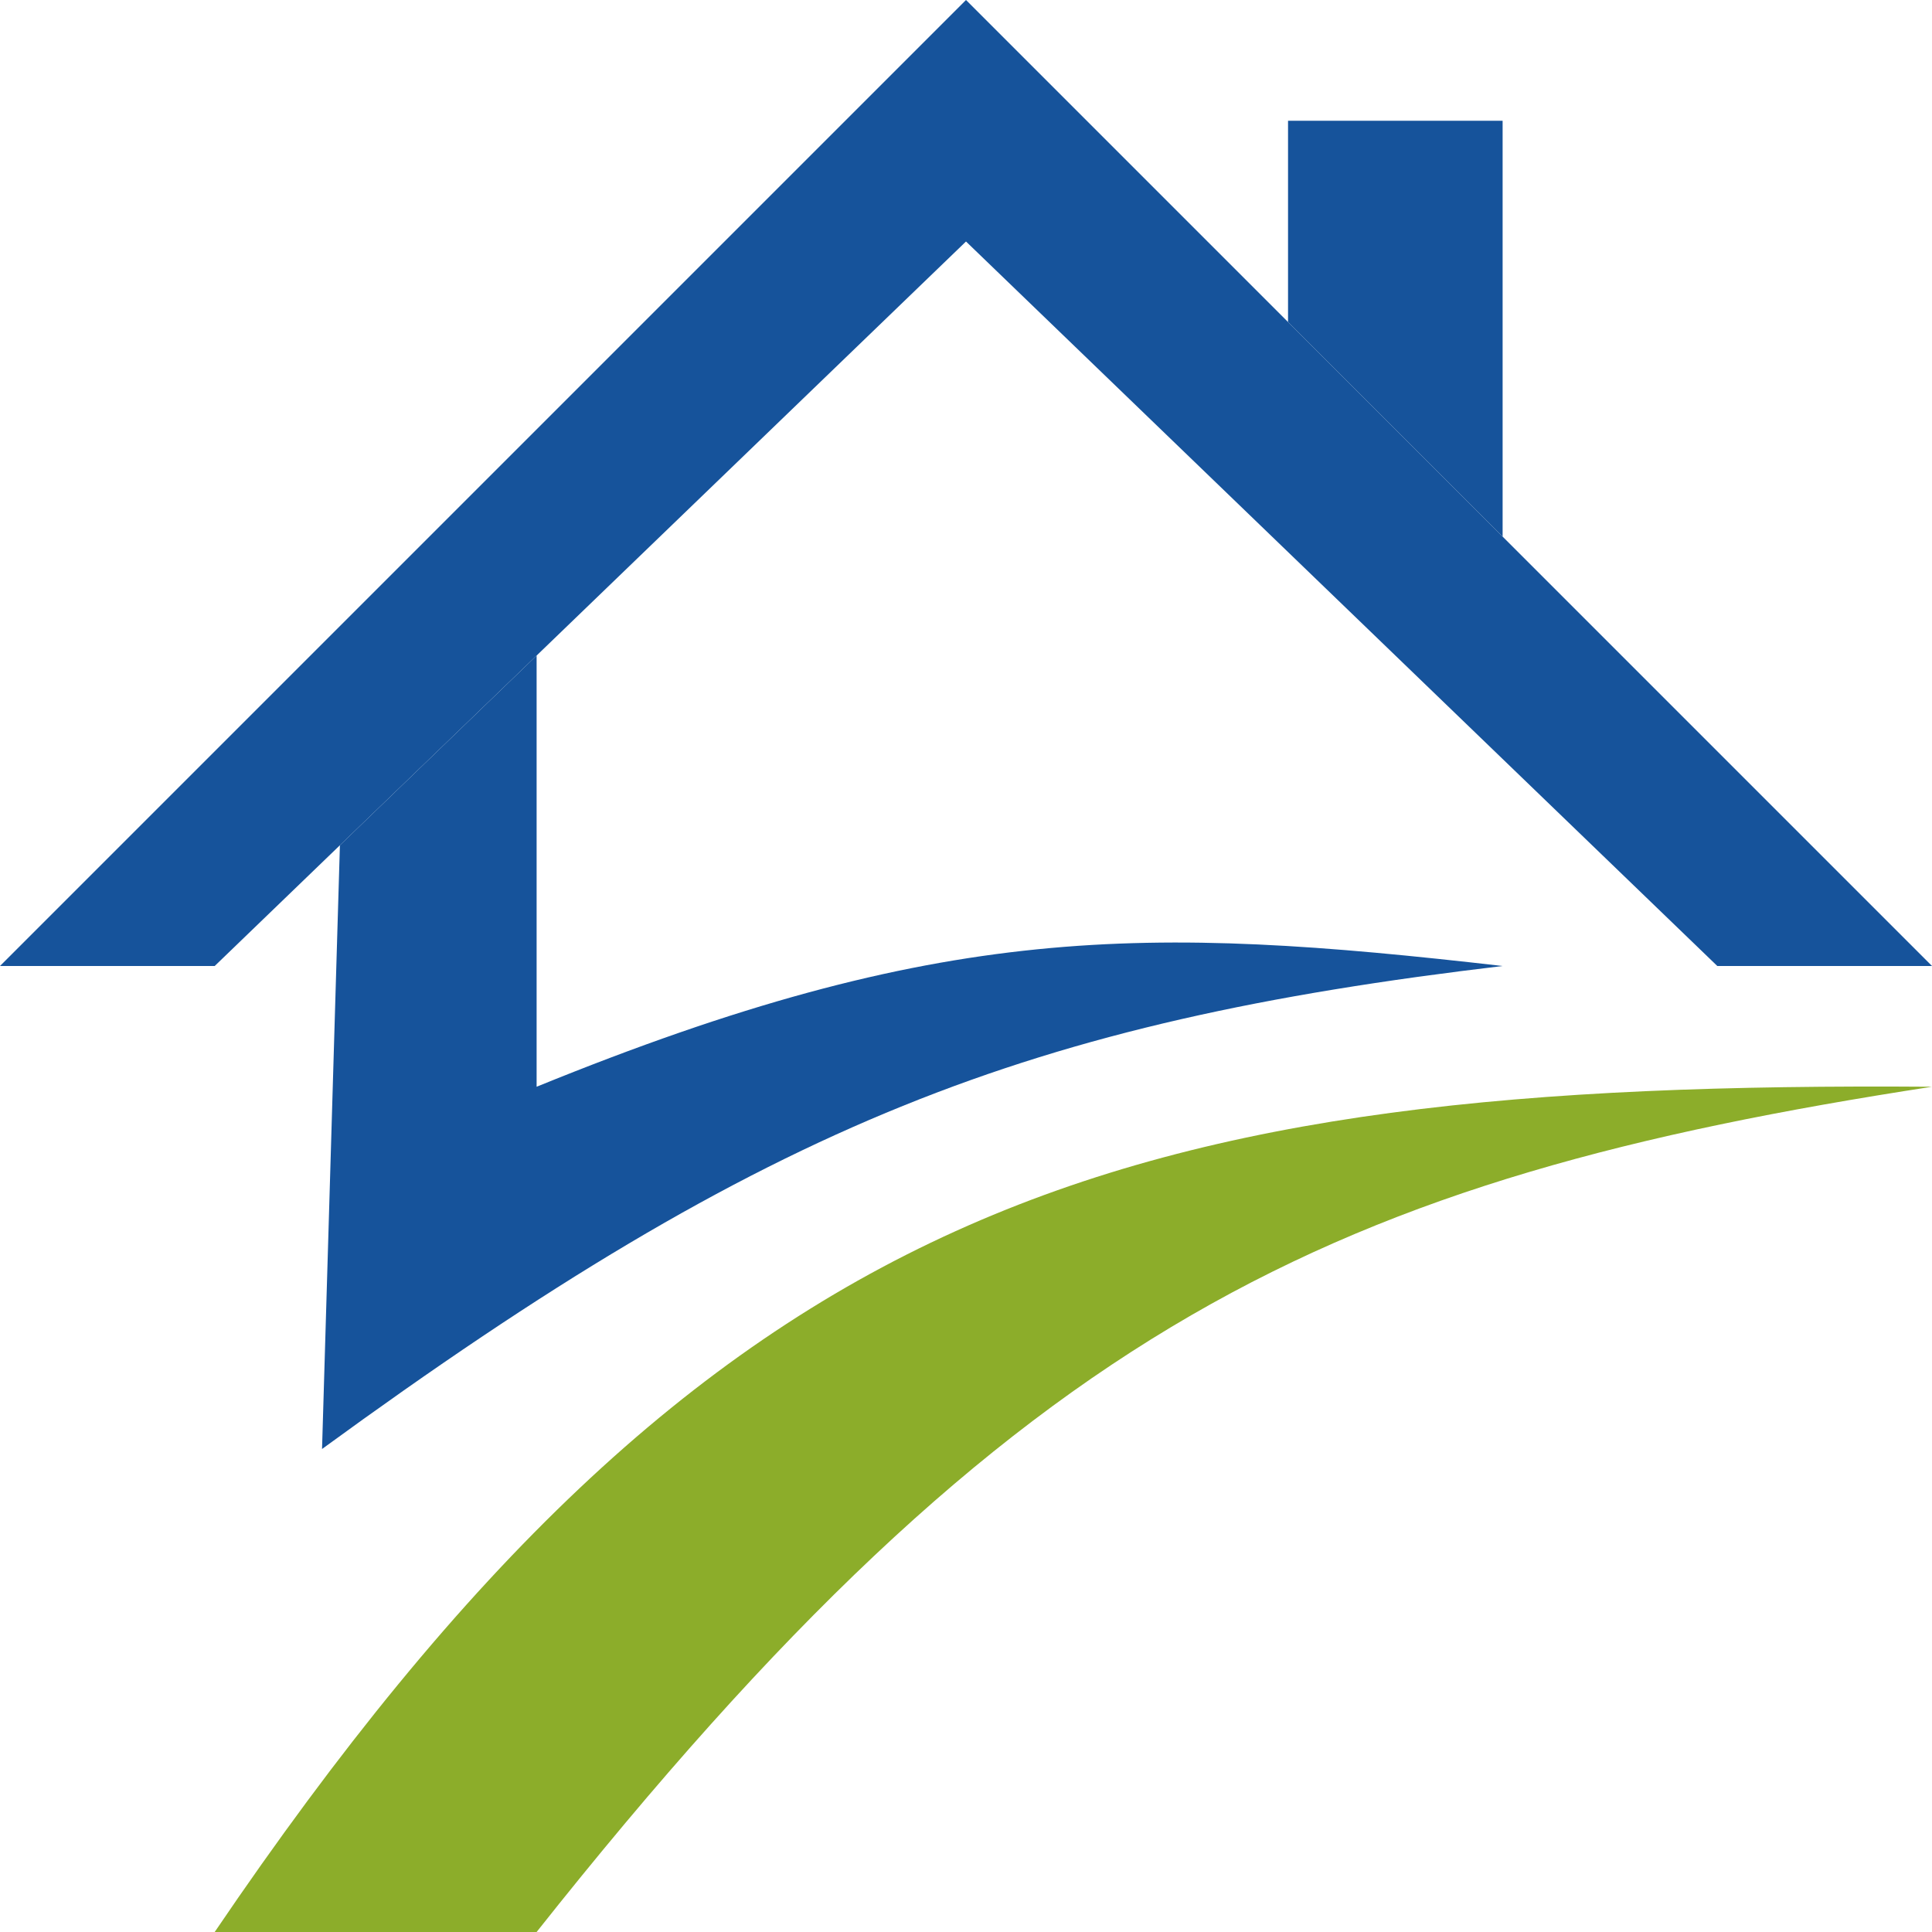
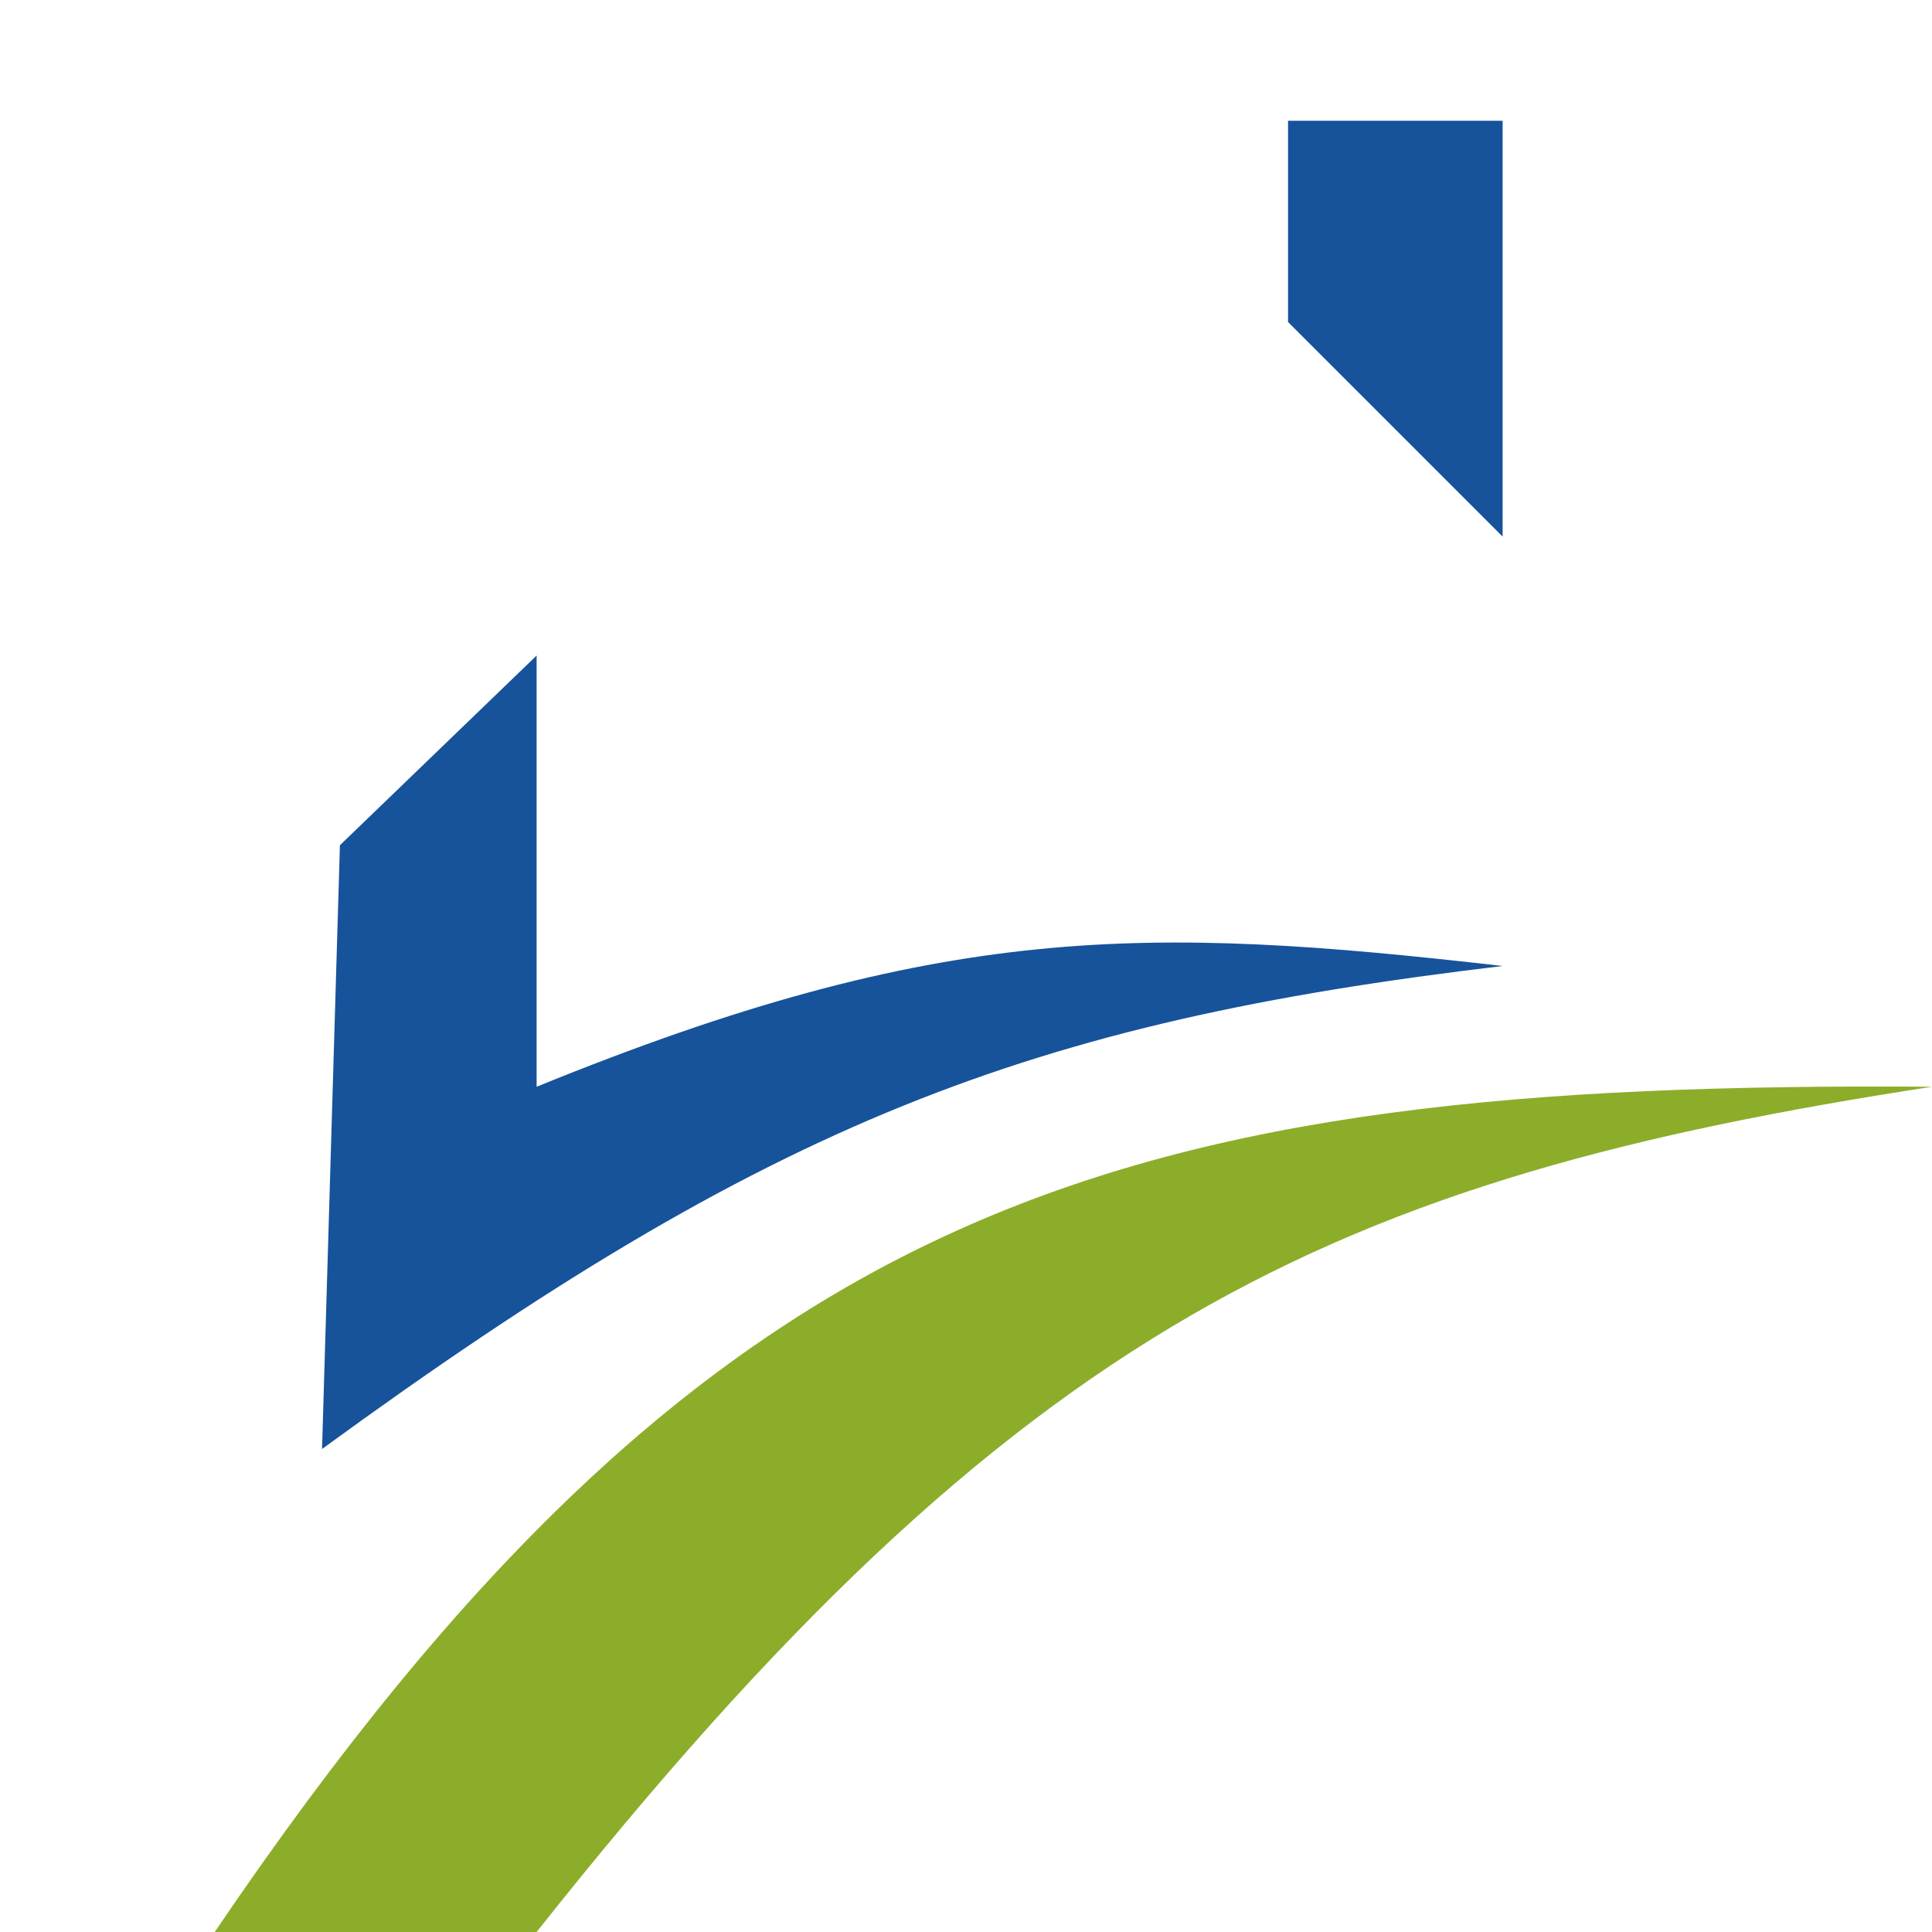
<svg xmlns="http://www.w3.org/2000/svg" width="16" height="16" viewBox="0 0 16 16" fill="none">
-   <path d="M8 0L0 8H1.778L2.815 7L4.444 5.429L8 2L14.222 8H16L12.444 4.444L10.667 2.667L8 0Z" fill="#16539B" />
  <path d="M10.667 1V2.667L12.444 4.444V1H10.667Z" fill="#16539B" />
  <path d="M2.815 7L2.667 12C6.378 9.292 8.524 8.464 12.444 8C9.486 7.661 7.789 7.637 4.444 9V5.429L2.815 7Z" fill="#16539B" />
  <path d="M1.778 16H4.444C8.443 10.952 11.049 9.761 16 9C9.269 8.951 5.91 9.904 1.778 16Z" fill="#8CAD2A" />
</svg>